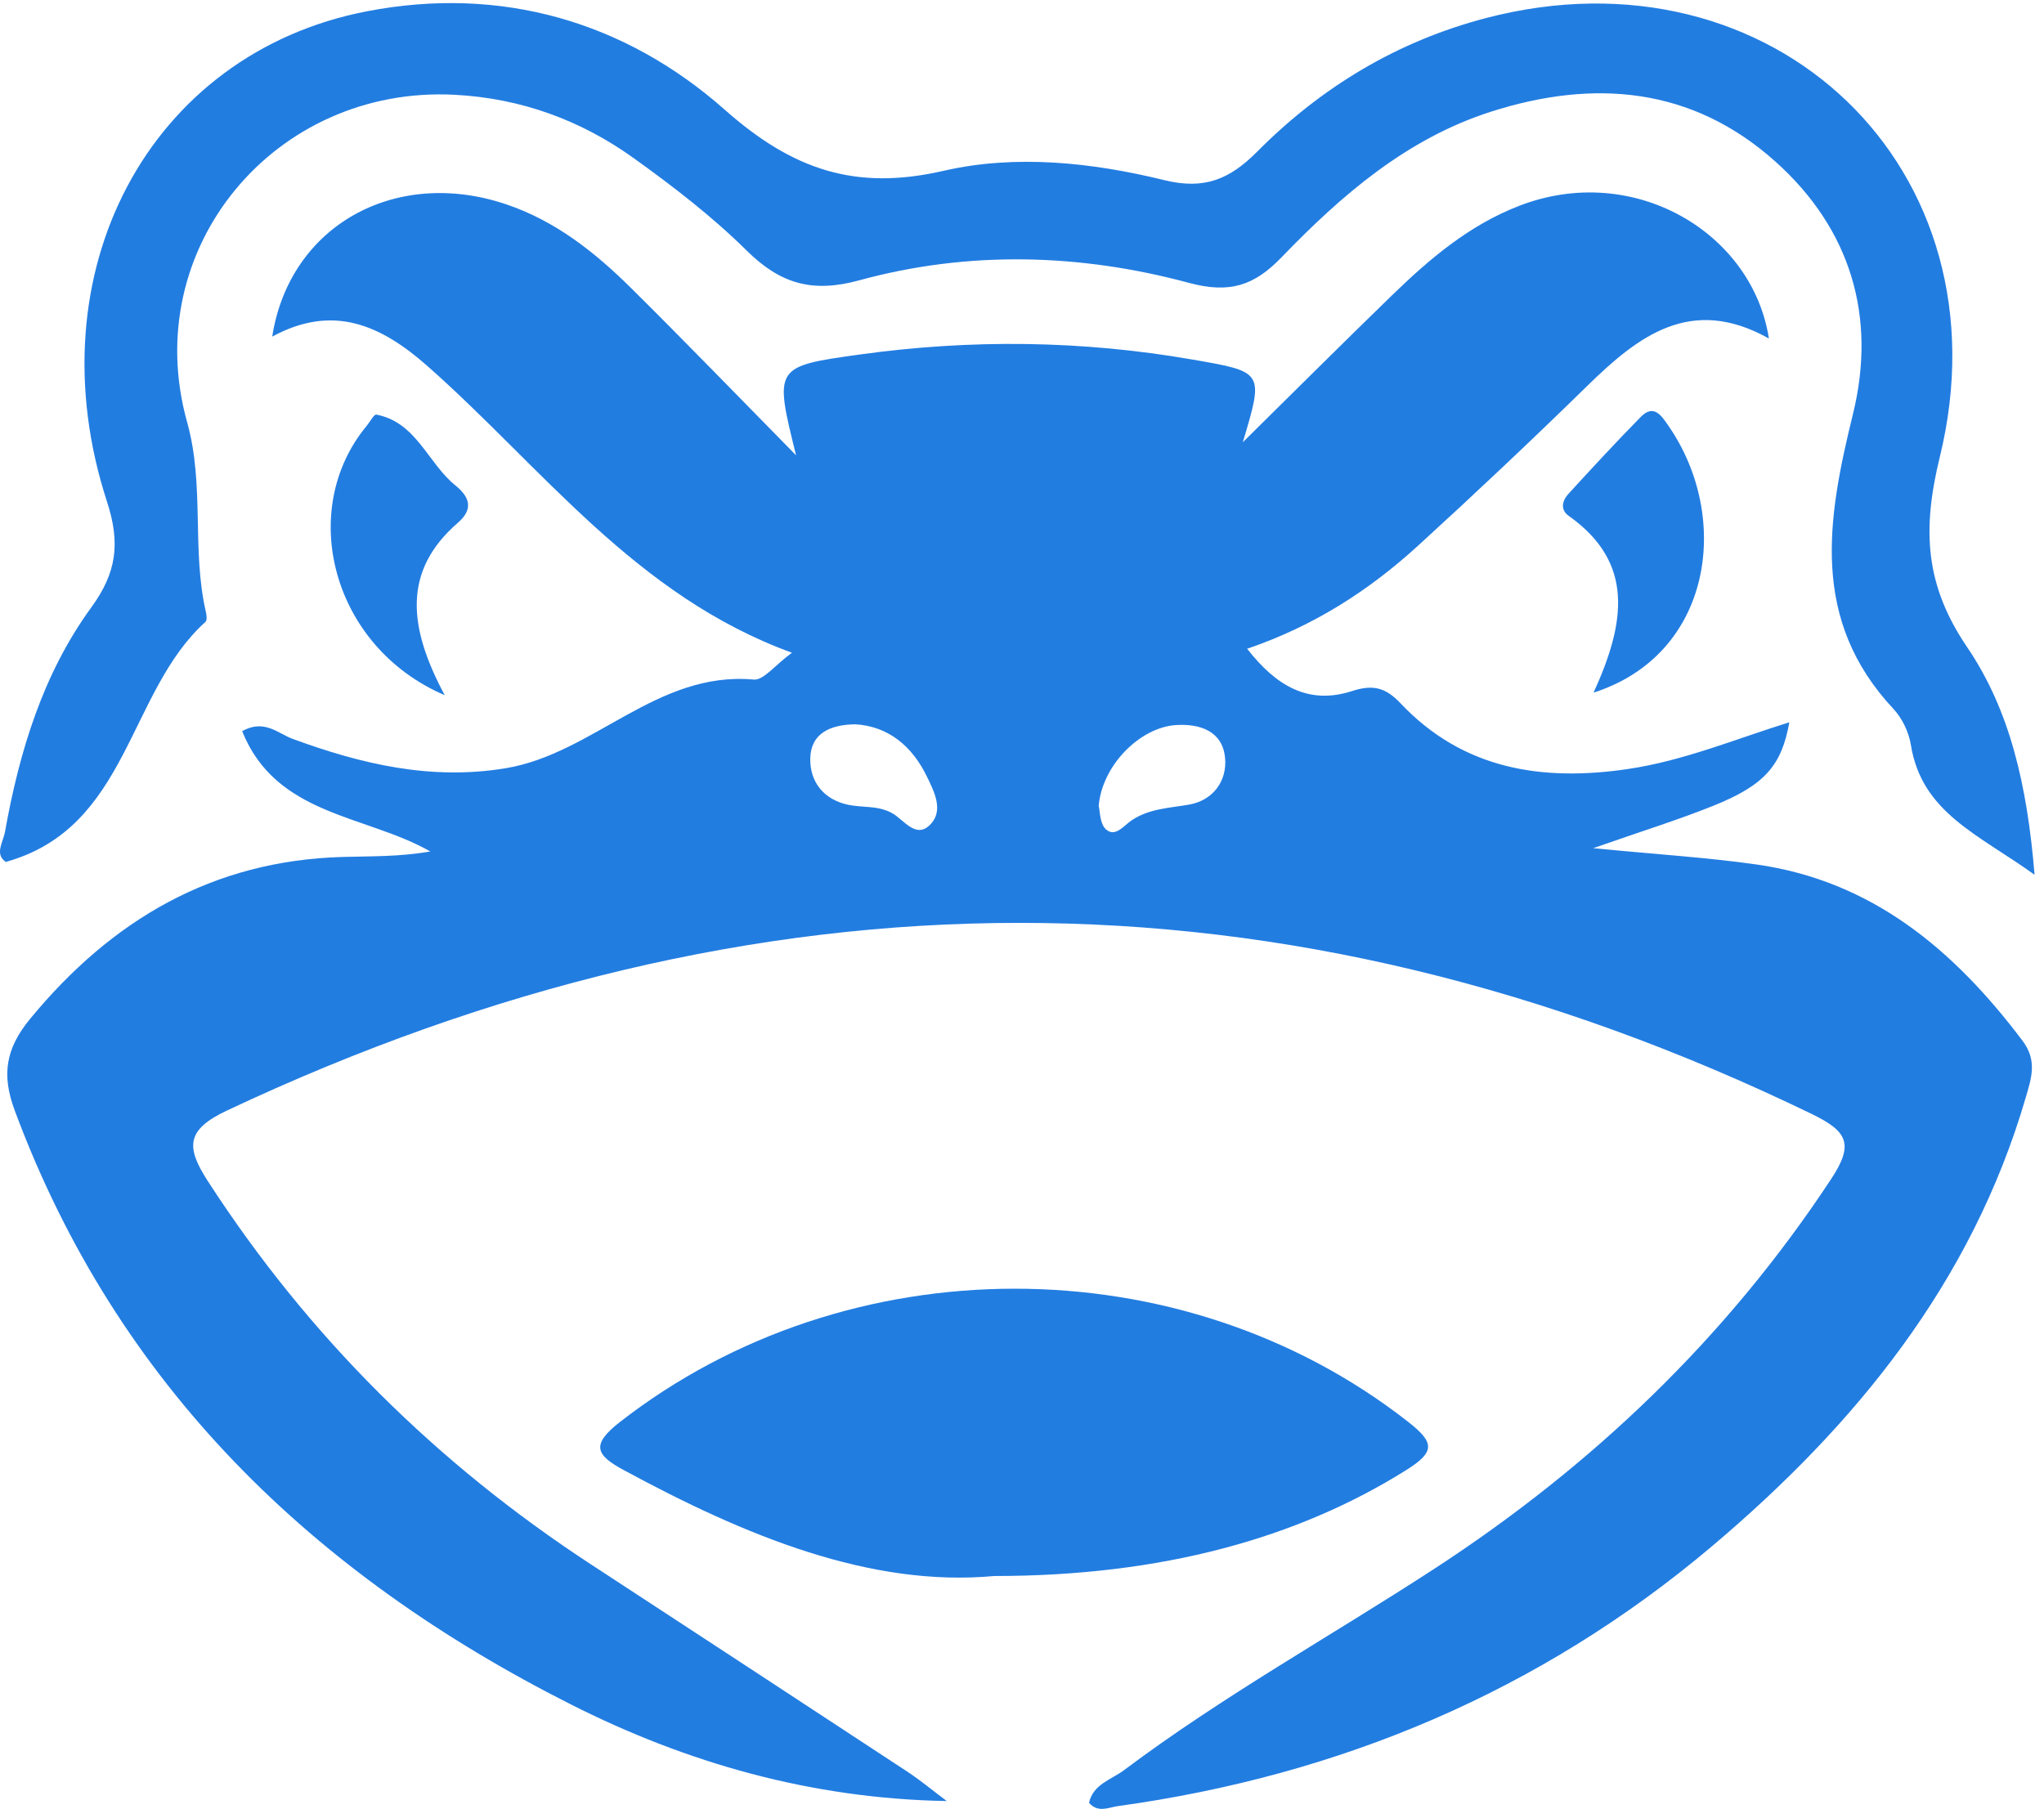
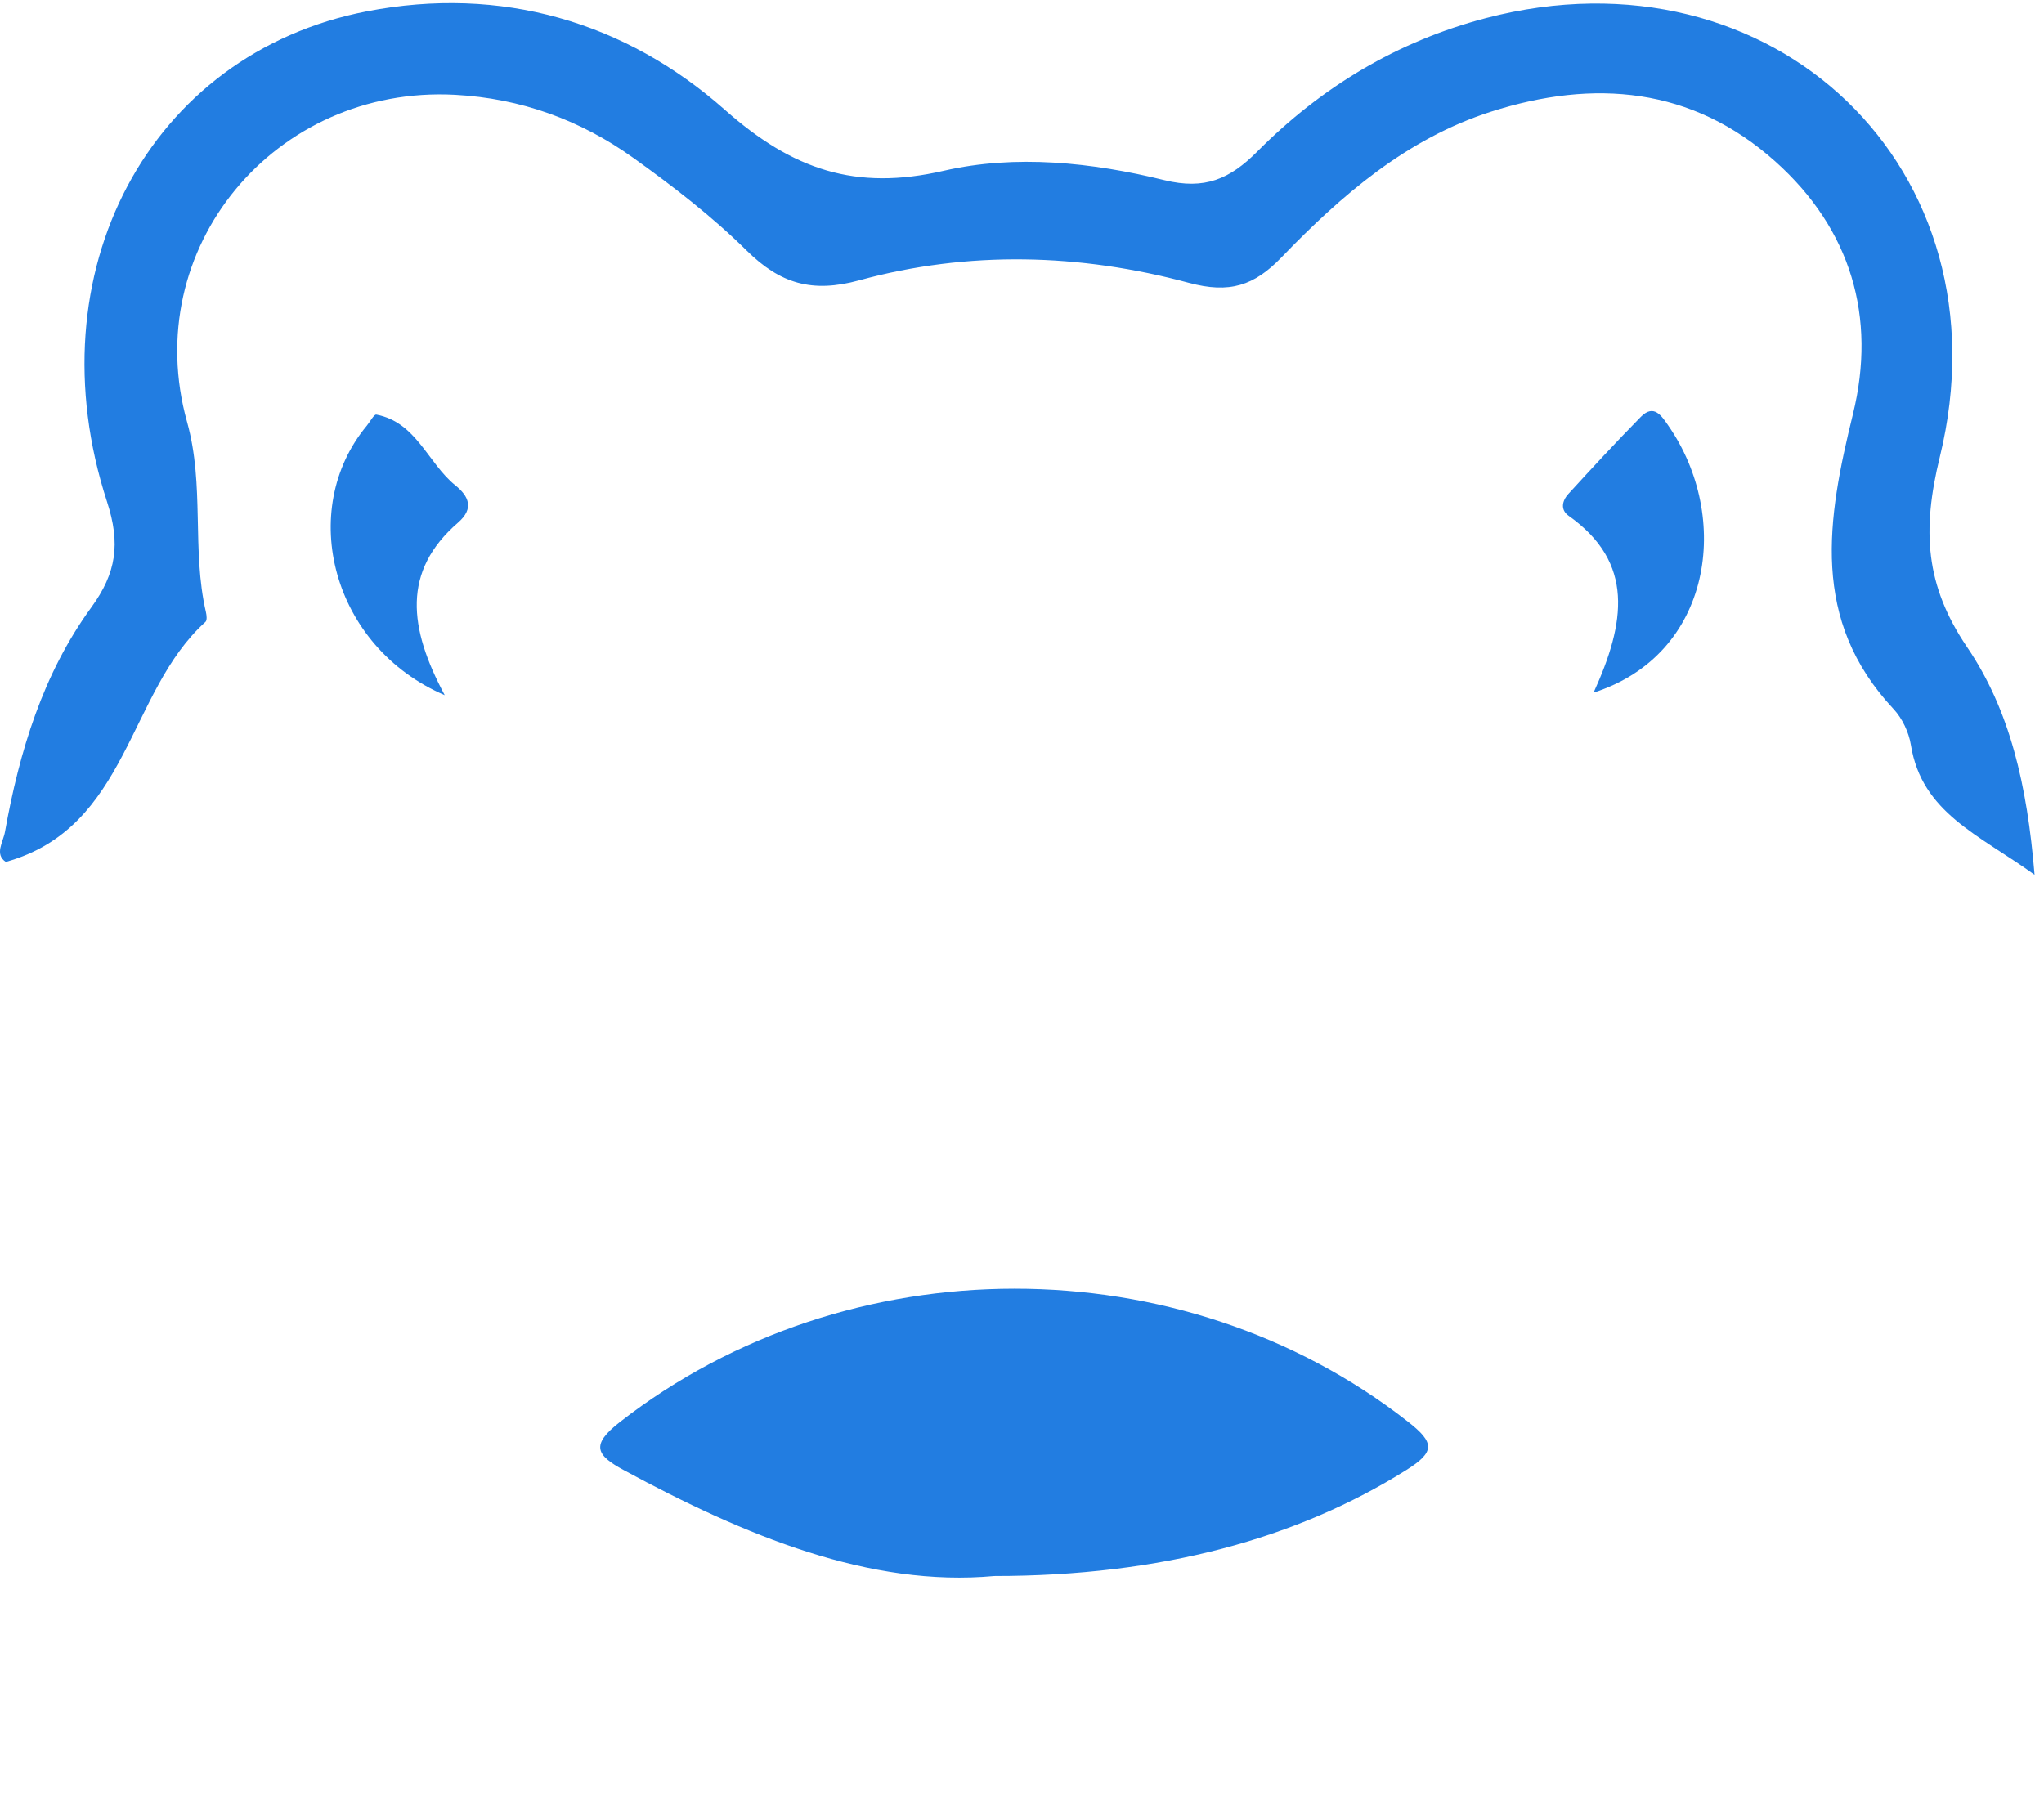
<svg xmlns="http://www.w3.org/2000/svg" fill="none" viewBox="0 0 154 137" height="137" width="154">
-   <path fill="#227DE1" d="M71.332 135.721C61.13 135.541 51.743 132.854 42.992 128.43C23.636 118.65 8.829 104.468 1.109 83.682C0.105 80.982 0.428 79.014 2.271 76.774C8.418 69.316 16.012 64.852 25.82 64.577C27.969 64.517 30.123 64.567 32.42 64.163C27.528 61.381 20.808 61.489 18.244 55.097C19.919 54.16 20.948 55.277 22.05 55.68C27.238 57.584 32.462 58.816 38.068 57.897C44.718 56.807 49.489 50.548 56.792 51.209C57.529 51.277 58.375 50.132 59.665 49.188C47.861 44.89 40.845 35.21 32.192 27.573C28.685 24.48 25.084 22.882 20.51 25.366C21.818 16.988 29.795 12.588 38.128 15.393C41.835 16.64 44.82 19.005 47.54 21.7C51.575 25.695 55.523 29.782 59.978 34.31C58.325 27.648 58.32 27.611 64.782 26.714C73.14 25.554 81.486 25.644 89.816 27.09C95.226 28.029 95.231 27.991 93.638 33.324C97.616 29.399 101.222 25.8 104.879 22.251C107.712 19.5 110.695 16.966 114.467 15.508C123.08 12.179 132.04 17.529 133.272 25.507C127.406 22.223 123.434 25.316 119.574 29.093C115.401 33.176 111.151 37.183 106.84 41.121C103.161 44.479 99.018 47.164 93.964 48.888C96.13 51.67 98.57 53.151 101.884 52.071C103.454 51.56 104.406 51.818 105.525 53.003C110.249 58.005 116.235 58.909 122.697 57.944C126.832 57.328 130.712 55.71 134.812 54.428C134.234 57.702 132.936 59.172 129.087 60.72C126.454 61.779 123.734 62.621 120.035 63.916C124.874 64.386 128.608 64.617 132.3 65.138C141.071 66.373 147.238 71.605 152.377 78.42C153.509 79.92 153.053 81.24 152.625 82.705C148.555 96.654 139.806 107.386 128.964 116.538C116.02 127.464 100.964 133.788 84.208 136.105C83.517 136.2 82.741 136.638 82.049 135.857C82.355 134.447 83.737 134.108 84.692 133.39C92.115 127.817 100.238 123.313 108.002 118.259C119.967 110.475 130.066 100.827 137.956 88.859C139.699 86.217 139.218 85.263 136.48 83.935C96.704 64.664 56.958 64.915 17.101 83.685C14.008 85.142 13.996 86.44 15.671 89.025C23.243 100.719 32.898 110.284 44.535 117.893C52.502 123.103 60.467 128.315 68.421 133.545C69.421 134.214 70.36 134.995 71.332 135.721ZM64.452 54.581C62.483 54.603 61.093 55.307 61.048 57.138C61.005 58.936 62.082 60.269 63.923 60.65C65.018 60.877 66.147 60.679 67.232 61.286C68.106 61.777 69.035 63.294 70.14 62.082C71.097 61.033 70.378 59.633 69.832 58.513C68.707 56.194 66.904 54.731 64.452 54.581ZM82.778 60.732C82.881 61.113 82.856 62.067 83.317 62.488C84.02 63.129 84.659 62.225 85.243 61.829C86.563 60.935 88.066 60.895 89.566 60.637C91.407 60.321 92.481 58.829 92.296 57.07C92.09 55.102 90.42 54.523 88.604 54.638C85.889 54.814 83.039 57.664 82.778 60.732Z" />
  <path fill="#227DE1" d="M153.289 65.92C149.089 62.889 144.793 61.254 143.972 56.142C143.819 55.182 143.321 54.13 142.659 53.424C136.38 46.709 137.658 39.13 139.606 31.203C141.402 23.889 139.453 17.269 133.76 12.172C127.476 6.547 120.085 5.938 112.338 8.415C105.991 10.447 101.07 14.707 96.551 19.393C94.493 21.53 92.642 22.141 89.571 21.314C81.373 19.105 72.96 18.872 64.725 21.127C61.186 22.096 58.781 21.375 56.259 18.885C53.657 16.313 50.714 14.046 47.731 11.907C43.741 9.044 39.243 7.409 34.276 7.143C20.721 6.422 10.444 18.71 14.096 31.804C15.433 36.595 14.427 41.422 15.514 46.123C15.569 46.361 15.611 46.744 15.481 46.862C9.598 52.164 9.715 62.368 0.438 64.951C-0.431 64.372 0.238 63.46 0.375 62.684C1.46 56.633 3.228 50.787 6.88 45.77C8.766 43.178 9.094 40.973 8.062 37.805C2.444 20.541 11.233 4.02 27.641 0.851C37.762 -1.102 47.105 1.63 54.616 8.278C59.731 12.804 64.459 14.399 71.097 12.871C76.514 11.624 82.28 12.238 87.722 13.575C90.768 14.324 92.669 13.492 94.731 11.416C99.552 6.562 105.278 3.108 111.952 1.362C133.595 -4.296 151.463 12.721 146.148 34.446C144.798 39.962 145.046 44.102 148.21 48.77C151.428 53.507 152.733 59.16 153.289 65.92Z" />
  <path fill="#227DE1" d="M74.911 118.763C65.561 119.627 56.149 115.737 47.007 110.788C44.913 109.656 44.48 108.895 46.691 107.169C63.866 93.776 88.992 93.754 106.086 107.139C108.098 108.714 108.143 109.408 105.936 110.788C97.743 115.923 87.527 118.763 74.911 118.763Z" />
  <path fill="#227DE1" d="M120.065 52.192C122.467 46.925 123.168 42.399 118.189 38.872C117.533 38.409 117.708 37.72 118.164 37.222C119.957 35.261 121.761 33.307 123.624 31.413C124.611 30.409 125.189 31.346 125.69 32.065C130.502 39.002 129.002 49.334 120.065 52.192Z" />
  <path fill="#227DE1" d="M33.507 52.387C25.002 48.745 22.354 38.434 27.639 32.074C27.882 31.784 28.177 31.208 28.355 31.243C31.383 31.824 32.225 34.892 34.306 36.575C35.298 37.377 35.759 38.301 34.507 39.385C30.281 43.045 30.785 47.31 33.507 52.387Z" />
</svg>